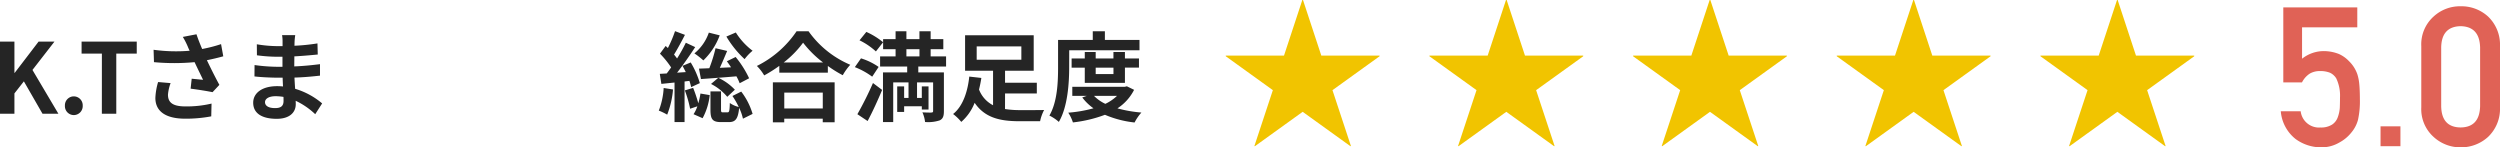
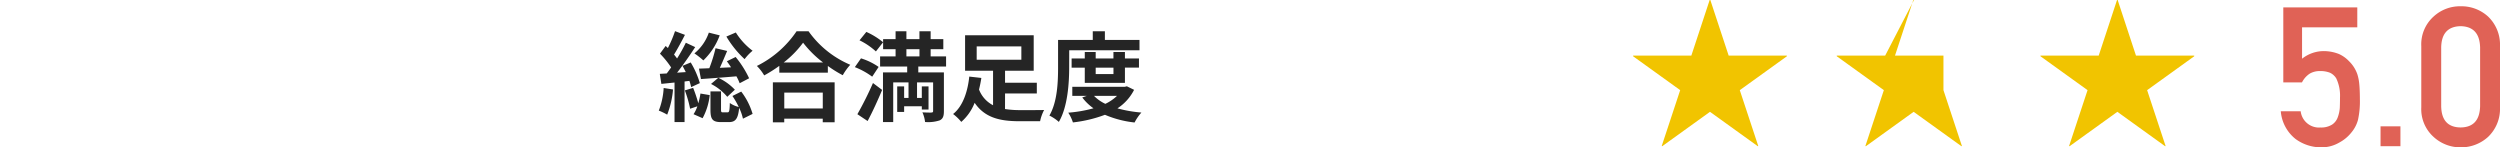
<svg xmlns="http://www.w3.org/2000/svg" width="307.787" height="18.141" viewBox="0 0 307.787 18.141">
  <g id="グループ_382" data-name="グループ 382" transform="translate(-41.092 -520)">
-     <path id="パス_25654" data-name="パス 25654" d="M1.092,0H2.868V-2.5L4.032-3.984,6.324,0H8.28L5.088-5.388,7.8-8.88H5.844L2.9-5.028H2.868V-8.88H1.092Zm9.084.168a1.105,1.105,0,0,0,1.1-1.152,1.105,1.105,0,0,0-1.1-1.152A1.1,1.1,0,0,0,9.084-.984,1.1,1.1,0,0,0,10.176.168ZM13.632,0h1.776V-7.4h2.52V-8.88H11.136V-7.4h2.5Zm6.924-3.9a8.055,8.055,0,0,0-.336,1.956C20.22-.288,21.5.612,23.892.612A16.654,16.654,0,0,0,27.1.324l.036-1.572a13.139,13.139,0,0,1-3.24.348c-1.68,0-2.124-.588-2.124-1.452a5.333,5.333,0,0,1,.324-1.416Zm7.752-4.668a17.384,17.384,0,0,1-2.328.6c-.264-.624-.492-1.188-.7-1.812l-1.68.324a9.225,9.225,0,0,1,.588,1.14c.072.18.156.372.252.564A20.246,20.246,0,0,1,20-7.872l.048,1.524a26.7,26.7,0,0,0,5,0c.348.744.756,1.572,1.044,2.172-.36-.024-1.008-.1-1.4-.132l-.132,1.224c.876.108,2.052.3,2.7.432l.84-.9c-.516-.948-1.08-2.076-1.536-3.036.72-.144,1.416-.312,2.016-.48Zm7.692,7c0,.684-.408.876-1.044.876-.816,0-1.236-.288-1.236-.732,0-.408.456-.732,1.3-.732a6.368,6.368,0,0,1,.972.084C36-1.872,36-1.7,36-1.572Zm4.752.3a9.192,9.192,0,0,0-3.324-1.8c-.036-.456-.06-.936-.084-1.38,1.152-.036,2.076-.12,3.144-.24V-6.1c-.972.12-1.968.228-3.168.276l.012-1.236c1.14-.06,2.1-.156,2.88-.228l-.036-1.368a24.9,24.9,0,0,1-2.832.288l.012-.468a7.943,7.943,0,0,1,.084-.84H35.82a4.757,4.757,0,0,1,.06.816v.54h-.588a15.731,15.731,0,0,1-2.58-.228l.012,1.356a19.789,19.789,0,0,0,2.58.18h.564v1.236H35.3a21.557,21.557,0,0,1-2.868-.216l-.012,1.4c.792.1,2.16.156,2.856.156h.612c.012.348.024.72.048,1.08a7.294,7.294,0,0,0-.732-.036c-1.836,0-2.94.84-2.94,2.04,0,1.26,1.008,1.98,2.9,1.98,1.572,0,2.34-.78,2.34-1.8,0-.12,0-.264-.012-.42A9,9,0,0,1,39.9.06Z" transform="translate(40 534)" fill="#252525" />
    <path id="パス_25655" data-name="パス 25655" d="M8.52-9.5A12.338,12.338,0,0,0,10.764-6.72a5.71,5.71,0,0,1,.984-1.032A8.392,8.392,0,0,1,9.684-10Zm2.8,5.136A12.387,12.387,0,0,0,9.66-6.984l-1.08.528c.168.228.348.48.516.744l-1.38.06c.3-.648.612-1.392.9-2.076L7.188-8.064A18.643,18.643,0,0,1,6.42-5.6c-.468.024-.9.036-1.272.048l.24,1.284c1.2-.084,2.808-.2,4.368-.336a6.388,6.388,0,0,1,.4.852Zm-4.692.7a6.307,6.307,0,0,1,2,1.584l.936-.876a6.607,6.607,0,0,0-2.04-1.464ZM6.36-9.984A5.667,5.667,0,0,1,4.584-7.428a10.038,10.038,0,0,1,1.1.864A8.21,8.21,0,0,0,7.7-9.648ZM.8-3.168A9.018,9.018,0,0,1,.2-.384a7.472,7.472,0,0,1,1.032.5,10.993,10.993,0,0,0,.72-3.1Zm3.168-.876a7.055,7.055,0,0,1,.216.768l1.068-.492A10.634,10.634,0,0,0,4.128-6.312l-1.008.42c.132.24.264.492.4.768l-1.068.072C3.2-6.012,4.02-7.188,4.68-8.2l-1.152-.54A19.249,19.249,0,0,1,2.448-6.8c-.108-.156-.24-.324-.372-.48C2.5-7.968,3-8.892,3.42-9.708L2.2-10.164A15.733,15.733,0,0,1,1.32-8.088c-.1-.084-.18-.168-.276-.252l-.7.948A10.984,10.984,0,0,1,1.716-5.7c-.18.264-.36.516-.54.744l-.852.048L.516-3.672l1.62-.168V1.032H3.372v-5ZM3.408-2.868A14.3,14.3,0,0,1,4.056-.612l.888-.3A3.861,3.861,0,0,1,4.476.06L5.592.552a7.6,7.6,0,0,0,.876-2.844l-1.14-.192a8.992,8.992,0,0,1-.264,1.2,17.592,17.592,0,0,0-.636-1.9Zm5.856.684a9.971,9.971,0,0,1,.78,1.356,3.217,3.217,0,0,1-1.1-.492C8.916-.312,8.868-.168,8.652-.168H8.1c-.2,0-.24-.036-.24-.36v-2.22h-1.3V-.516c0,1.164.216,1.548,1.308,1.548H8.82c.792,0,1.14-.36,1.272-1.752A5.947,5.947,0,0,1,10.56.612L11.748.024a8.418,8.418,0,0,0-1.4-2.748ZM20.388-2.6V-.648h-4.74V-2.6Zm-6.144,3.66h1.4V.612h4.74v.444h1.464v-4.92H14.244Zm1.332-7.368a12.261,12.261,0,0,0,2.388-2.436,13.146,13.146,0,0,0,2.46,2.436Zm1.584-3.84A12.7,12.7,0,0,1,12.276-5.88a5.827,5.827,0,0,1,.9,1.164,16.719,16.719,0,0,0,1.86-1.176v.84h5.976V-5.88a14.394,14.394,0,0,0,1.836,1.14,6.975,6.975,0,0,1,.924-1.284,12.055,12.055,0,0,1-5.136-4.128ZM25.908.9c.624-1.164,1.248-2.544,1.788-3.828L26.568-3.78A40.651,40.651,0,0,1,24.648.06Zm1.356-6.66a7.79,7.79,0,0,0-2.172-1.056l-.756,1.08A9.078,9.078,0,0,1,26.472-4.56ZM24.912-9.036a8.434,8.434,0,0,1,2.016,1.368L27.816-8.8a9.175,9.175,0,0,0-2.064-1.272Zm5.772,1.092h1.608v.888H30.684Zm4.884,2.136V-7.056h-1.9v-.888h1.56V-9.18h-1.56v-.972h-1.38v.972H30.684v-.972H29.352v.972H27.816v1.236h1.536v.888H27.444v1.248H30.78v.72H27.8v6.12h1.26V-3.852h1.884v1.908h-.54V-3.36h-.852V-.216h.852v-.7H32.58v.4h.828V-3.36H32.58v1.416h-.588V-3.852h1.98V-.336c0,.132-.048.18-.2.192s-.672,0-1.116-.024a3.9,3.9,0,0,1,.324,1.188,4.551,4.551,0,0,0,1.8-.2C35.184.624,35.3.3,35.3-.324V-5.088H32.148v-.72Zm3.768-2.484h5.5v1.644h-5.5Zm3.492,5.8H46.74v-1.32H42.828V-5.292h3.528V-9.66H37.908v4.368h3.444v4.248a3.634,3.634,0,0,1-1.728-1.932c.12-.48.216-.96.288-1.428l-1.488-.168c-.168,1.632-.7,3.588-1.992,4.608a5.955,5.955,0,0,1,1.008.972,6.038,6.038,0,0,0,1.644-2.352C40.332.492,42.192.924,44.6.924h2.544a5.239,5.239,0,0,1,.492-1.38c-.66.012-2.436.024-2.952.012a11.5,11.5,0,0,1-1.86-.132Zm7.9-5.316h8.652V-9.084h-4.26v-1.068H53.628v1.068H49.356v3.36c0,1.752-.072,4.248-1.068,5.952a5.2,5.2,0,0,1,1.164.78C50.544-.84,50.724-3.78,50.724-5.724Zm5.448,2.136v.792H53.988v-.792ZM57.588-3.8V-5.676h1.728V-6.8H57.588V-7.6H56.172V-6.8H53.988V-7.6H52.644V-6.8h-1.62v1.128h1.62V-3.8Zm-.972,1.6a5.451,5.451,0,0,1-1.44.984,4.8,4.8,0,0,1-1.4-.984Zm1.212-1.176-.252.06H51.108v1.116H52.9l-.564.2a6.06,6.06,0,0,0,1.38,1.332,16.281,16.281,0,0,1-3.108.54,4.812,4.812,0,0,1,.576,1.2A16.264,16.264,0,0,0,55.128.132a12.672,12.672,0,0,0,3.648.948,5.684,5.684,0,0,1,.84-1.224A15.861,15.861,0,0,1,56.664-.66a5.885,5.885,0,0,0,2.052-2.28Z" transform="translate(122 534)" fill="#252525" />
    <path id="パス_25656" data-name="パス 25656" d="M1.2-7.852H3.5a2.758,2.758,0,0,1,.984-1.1,2.475,2.475,0,0,1,1.219-.3,3.258,3.258,0,0,1,1.254.211,1.826,1.826,0,0,1,.762.691A4.935,4.935,0,0,1,8.18-5.977q0,.6-.023,1.23a4.17,4.17,0,0,1-.258,1.2,1.787,1.787,0,0,1-.7.891,2.5,2.5,0,0,1-1.406.352A2.272,2.272,0,0,1,3.34-4.3H.891A4.854,4.854,0,0,0,2.707-.891,5.337,5.337,0,0,0,5.883.141a4.335,4.335,0,0,0,2.227-.6A4.771,4.771,0,0,0,9.574-1.676a4.1,4.1,0,0,0,.82-1.559,10.632,10.632,0,0,0,.234-2.555q0-1.078-.07-1.816a5.844,5.844,0,0,0-.234-1.23,4.135,4.135,0,0,0-1.031-1.629,3.928,3.928,0,0,0-1.254-.891,5.153,5.153,0,0,0-1.8-.352,4.3,4.3,0,0,0-2.73.938v-3.867h6.8v-2.449H1.2ZM13.172,0h2.449V-2.449H13.172ZM25.43-4.922q-.07,2.59-2.4,2.613-2.344-.023-2.391-2.613v-7.242q.047-2.566,2.391-2.613,2.332.047,2.4,2.613Zm-7.242.141A4.591,4.591,0,0,0,19.7-1.148,4.876,4.876,0,0,0,23.027.141a4.951,4.951,0,0,0,3.387-1.289,4.774,4.774,0,0,0,1.465-3.633v-7.535a4.788,4.788,0,0,0-1.465-3.645,4.859,4.859,0,0,0-3.387-1.266A4.783,4.783,0,0,0,19.7-15.961a4.6,4.6,0,0,0-1.512,3.645Z" transform="translate(321 538)" fill="#e06256" />
    <g id="グループ_326" data-name="グループ 326" transform="translate(192 520)">
-       <path id="パス_25638" data-name="パス 25638" d="M9.428,0,7.173,6.842H0v.082L5.8,11.1,3.525,17.98,3.587,18l5.883-4.235L15.351,18l.061-.021L13.138,11.1l5.8-4.174V6.842H11.764L9.51,0Z" fill="#f1c400" />
-       <path id="パス_25639" data-name="パス 25639" d="M59.245,0,56.991,6.842H49.817v.082l5.8,4.174L53.342,17.98,53.4,18l5.882-4.235L65.168,18l.061-.021L62.954,11.1l5.8-4.174V6.842H61.581L59.327,0Z" transform="translate(-24.743)" fill="#f1c400" />
      <path id="パス_25640" data-name="パス 25640" d="M109.062,0l-2.255,6.842H99.633v.082l5.8,4.174-2.275,6.882.061.021,5.882-4.235L114.985,18l.061-.021L112.771,11.1l5.8-4.174V6.842H111.4L109.143,0Z" transform="translate(-49.485)" fill="#f1c400" />
-       <path id="パス_25641" data-name="パス 25641" d="M158.878,0l-2.255,6.842H149.45v.082l5.8,4.174-2.275,6.882.061.021,5.882-4.235L164.8,18l.061-.021L162.588,11.1l5.8-4.174V6.842h-7.174L158.96,0Z" transform="translate(-74.228)" fill="#f1c400" />
+       <path id="パス_25641" data-name="パス 25641" d="M158.878,0l-2.255,6.842H149.45v.082l5.8,4.174-2.275,6.882.061.021,5.882-4.235L164.8,18l.061-.021L162.588,11.1V6.842h-7.174L158.96,0Z" transform="translate(-74.228)" fill="#f1c400" />
      <path id="パス_25642" data-name="パス 25642" d="M208.7,0l-2.255,6.842h-7.174v.082l5.8,4.174-2.275,6.882.061.021,5.883-4.235L214.619,18l.061-.021L212.405,11.1l5.8-4.174V6.842h-7.174L208.777,0Z" transform="translate(-98.97)" fill="#f1c400" />
    </g>
  </g>
</svg>